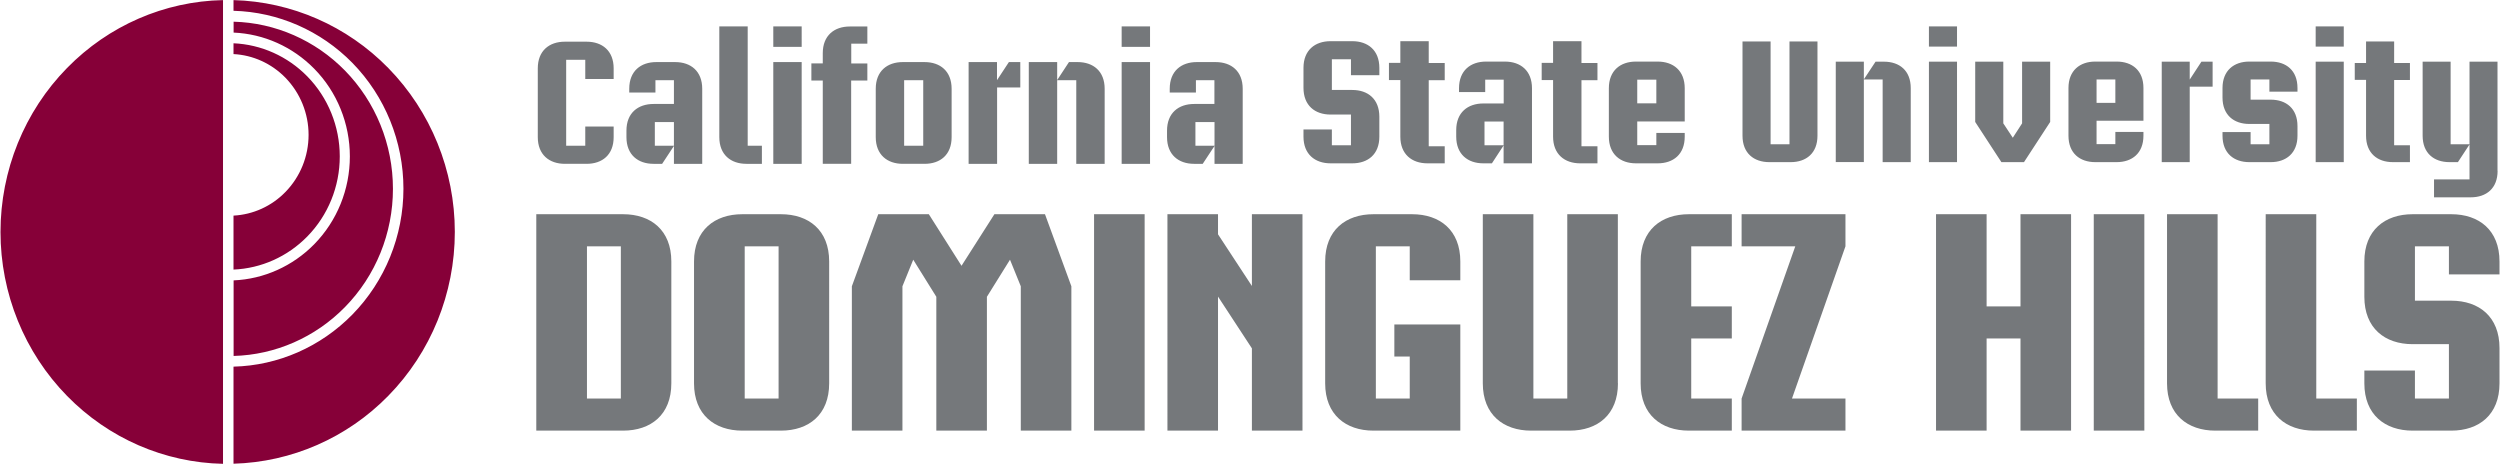
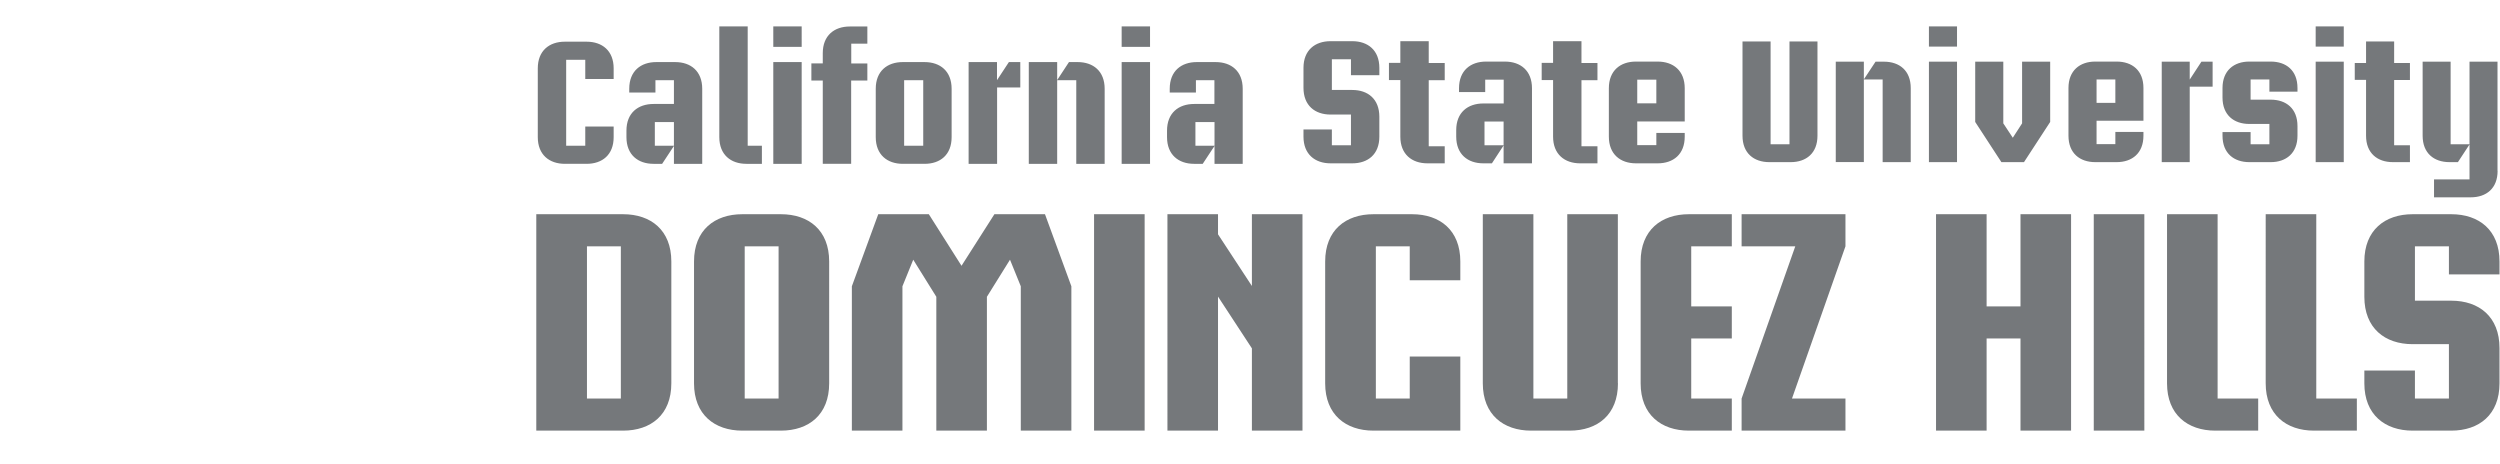
<svg xmlns="http://www.w3.org/2000/svg" version="1.1" id="Layer_1" x="0" y="0" width="250.1" height="46.41" viewBox="0 0 250.1 46.41" enable-background="new 0 0 250.1 46.41" xml:space="preserve">
  <g>
-     <path fill="#75787B" d="M61.39,13.72c0,1.77-1.14,2.67-2.71,2.67h-2.17c-1.56,0-2.71-0.91-2.71-2.67V6.84 c0-1.77,1.15-2.67,2.71-2.67h2.17c1.57,0,2.71,0.91,2.71,2.67V7.9h-2.84V5.98h-1.91v8.6h1.91v-1.92h2.84V13.72z M70.26,16.39h-2.84 V14.6l-1.18,1.79h-0.86c-1.56,0-2.71-0.91-2.71-2.67v-0.65c0-1.77,1.15-2.67,2.72-2.67h2.03V8.02h-1.85v1.24h-2.62V8.88 c0-1.77,1.15-2.67,2.71-2.67h1.88c1.57,0,2.71,0.91,2.71,2.67V16.39z M67.42,14.58v-2.37h-1.91v2.37H67.42z M76.22,16.39h-1.55 c-1.56,0-2.71-0.91-2.71-2.67V2.64h2.84v11.94h1.42V16.39z M80.2,4.69h-2.84V2.64h2.84V4.69z M80.2,16.39h-2.84V6.21h2.84V16.39z M86.76,8.06h-1.61v8.33h-2.84V8.06h-1.14V6.34h1.14V5.32c0-1.77,1.15-2.67,2.71-2.67h1.75v1.72h-1.61v1.98h1.61V8.06z M95.2,13.72 c0,1.77-1.14,2.67-2.71,2.67h-2.17c-1.56,0-2.71-0.91-2.71-2.67V8.88c0-1.77,1.15-2.67,2.71-2.67h2.17c1.57,0,2.71,0.91,2.71,2.67 V13.72z M92.36,14.58V8.02h-1.91v6.56H92.36z M102.07,8.75h-2.32v7.64H96.9V6.21h2.84v1.81l1.19-1.81h1.14V8.75z M110.51,16.39 h-2.84V8.02h-1.91v8.37h-2.84V6.21h2.84v1.8l1.18-1.8h0.86c1.57,0,2.71,0.91,2.71,2.67V16.39z M115.05,4.69h-2.84V2.64h2.84V4.69z M115.05,16.39h-2.84V6.21h2.84V16.39z M124.34,16.39h-2.84V14.6l-1.18,1.79h-0.86c-1.56,0-2.71-0.91-2.71-2.67v-0.65 c0-1.77,1.15-2.67,2.72-2.67h2.02V8.02h-1.85v1.24h-2.62V8.88c0-1.77,1.15-2.67,2.71-2.67h1.88c1.57,0,2.71,0.91,2.71,2.67V16.39z M121.5,14.58v-2.37h-1.91v2.37H121.5z M137.99,13.67c0,1.77-1.14,2.67-2.71,2.67h-2.17c-1.56,0-2.71-0.91-2.71-2.67v-0.72h2.84 v1.58h1.91v-3.07h-2.04c-1.56,0-2.71-0.9-2.71-2.68V6.79c0-1.77,1.15-2.67,2.71-2.67h2.17c1.57,0,2.71,0.91,2.71,2.67v0.73h-2.84 V5.93h-1.91V9h2.04c1.57,0,2.71,0.91,2.71,2.68V13.67z M144.53,16.34h-1.73c-1.56,0-2.71-0.91-2.71-2.67V8.01h-1.14V6.29h1.14V4.12 h2.84v2.18h1.6v1.72h-1.6v6.61h1.6V16.34z M153.26,16.34h-2.84v-1.79l-1.17,1.79h-0.86c-1.56,0-2.71-0.91-2.71-2.67v-0.65 c0-1.77,1.15-2.67,2.72-2.67h2.03V7.97h-1.85v1.24h-2.62V8.83c0-1.77,1.15-2.67,2.71-2.67h1.88c1.57,0,2.71,0.91,2.71,2.67V16.34z M150.42,14.53v-2.37h-1.91v2.37H150.42z M159.81,16.34h-1.73c-1.56,0-2.71-0.91-2.71-2.67V8.01h-1.14V6.29h1.14V4.12h2.84v2.18 h1.6v1.72h-1.6l0,6.61h1.6V16.34z M168.54,13.67c0,1.77-1.14,2.67-2.71,2.67h-2.17c-1.56,0-2.71-0.91-2.71-2.67V8.83 c0-1.77,1.15-2.67,2.71-2.67h2.17c1.57,0,2.71,0.91,2.71,2.67v3.32h-4.75v2.37h1.91V13.3h2.84V13.67z M165.7,10.35V7.97h-1.91v2.37 H165.7z M181.82,13.58c0,1.74-1.12,2.64-2.68,2.64h-2.14c-1.54,0-2.68-0.89-2.68-2.64V4.15h2.81v10.28h1.89V4.15h2.8V13.58z M191.15,16.22h-2.81V7.95h-1.88v8.26h-2.81V6.17h2.81v1.77l1.17-1.77h0.84c1.55,0,2.68,0.89,2.68,2.64V16.22z M195.78,4.66h-2.81 V2.64h2.81V4.66z M195.78,16.22h-2.81V6.17h2.81V16.22z M205.1,12.2l-2.62,4.02h-2.26l-2.62-4.02V6.17h2.81v6.17l0.95,1.44 l0.93-1.44V6.17h2.81V12.2z M214.43,13.58c0,1.74-1.13,2.64-2.68,2.64h-2.14c-1.54,0-2.68-0.89-2.68-2.64V8.8 c0-1.74,1.14-2.64,2.68-2.64h2.14c1.55,0,2.68,0.89,2.68,2.64v3.28h-4.69v2.34h1.88v-1.22h2.81V13.58z M211.62,10.3V7.95h-1.88 v2.34H211.62z M221.35,8.67h-2.29v7.55h-2.8V6.17h2.8v1.79l1.17-1.79h1.12V8.67z M229.84,13.58c0,1.74-1.13,2.64-2.68,2.64h-2.14 c-1.54,0-2.68-0.89-2.68-2.64v-0.37h2.81v1.22h1.88V12.4h-2.01c-1.54,0-2.68-0.89-2.68-2.64V8.8c0-1.74,1.14-2.64,2.68-2.64h2.14 c1.55,0,2.68,0.89,2.68,2.64v0.37h-2.81V7.95h-1.88v2.02h2.01c1.55,0,2.68,0.89,2.68,2.64V13.58z M234.47,4.66h-2.81V2.64h2.81 V4.66z M234.47,16.22h-2.81V6.17h2.81V16.22z M241.09,16.22h-1.71c-1.54,0-2.68-0.89-2.68-2.64V7.99h-1.13V6.3h1.13V4.15h2.81V6.3 h1.58v1.7h-1.58v6.53h1.58V16.22z M249.86,17.09c0,1.76-1.13,2.65-2.69,2.65h-3.67v-1.79h3.55v-3.5l-1.16,1.77h-0.85 c-1.54,0-2.68-0.89-2.68-2.64V6.17h2.8v8.26h1.89V6.17h2.8V17.09z M67.16,38.35c0,3.13-2.03,4.73-4.83,4.73h-8.68V21.43h8.68 c2.79,0,4.83,1.6,4.83,4.73V38.35z M62.11,39.87V24.64h-3.39v15.23H62.11z M82.95,38.35c0,3.13-2.03,4.73-4.83,4.73h-3.86 c-2.77,0-4.83-1.6-4.83-4.73V26.16c0-3.13,2.05-4.73,4.83-4.73h3.86c2.79,0,4.83,1.6,4.83,4.73V38.35z M77.89,39.87V24.64h-3.39 v15.23H77.89z M107.18,43.08h-5.06V28.64l-1.08-2.66l-2.31,3.71v13.39h-5.06V29.69l-2.31-3.71l-1.08,2.66v14.44h-5.06V28.64 l2.64-7.21h5.06l3.27,5.16l3.29-5.16h5.06l2.64,7.21V43.08z M114.51,43.08h-5.06V21.43h5.06V43.08z M130.3,43.08h-5.06v-8.23 l-3.39-5.18v13.41h-5.06V21.43h5.06v2.01l3.39,5.17v-7.18h5.06V43.08z M146.08,43.08h-8.68c-2.77,0-4.83-1.6-4.83-4.73V26.16 c0-3.13,2.05-4.73,4.83-4.73h3.86c2.79,0,4.83,1.6,4.83,4.73v1.88h-5.06v-3.4h-3.39v15.23h3.39v-4.2h-1.54v-3.21h6.6V43.08z M161.86,38.35c0,3.13-2.03,4.73-4.83,4.73h-3.86c-2.77,0-4.83-1.6-4.83-4.73V21.43h5.06v18.44h3.39V21.43h5.06V38.35z M173.25,43.08h-4.29c-2.78,0-4.83-1.6-4.83-4.73V26.16c0-3.13,2.05-4.73,4.83-4.73h4.29v3.21h-4.06v6.01h4.06v3.21h-4.06v6.01 h4.06V43.08z M184.62,43.08h-10.39v-3.21l5.37-15.23h-5.37v-3.21h10.39v3.21l-5.35,15.23h5.35V43.08z M207.19,43.08h-5.06v-9.22 h-3.39v9.22h-5.06V21.43h5.06v9.22h3.39v-9.22h5.06V43.08z M214.52,43.08h-5.06V21.43h5.06V43.08z M225.91,43.08h-4.29 c-2.77,0-4.83-1.6-4.83-4.73V21.43h5.06v18.44h4.06V43.08z M235.78,43.08h-4.29c-2.77,0-4.83-1.6-4.83-4.73V21.43h5.06v18.44h4.06 V43.08z M250.05,38.35c0,3.13-2.03,4.73-4.83,4.73h-3.86c-2.77,0-4.83-1.6-4.83-4.73v-1.28h5.06v2.8h3.4v-5.44h-3.63 c-2.77,0-4.83-1.59-4.83-4.74v-3.53c0-3.13,2.05-4.73,4.83-4.73h3.86c2.79,0,4.83,1.6,4.83,4.73v1.29h-5.06v-2.81h-3.4v5.44h3.63 c2.79,0,4.83,1.61,4.83,4.74V38.35z" />
-     <path fill-rule="evenodd" clip-rule="evenodd" fill="#860038" d="M6.71,39.61c-4.26-4.35-6.66-10.25-6.66-16.4S2.44,11.15,6.71,6.8 c4.15-4.24,9.74-6.67,15.6-6.79V46.4C16.45,46.28,10.86,43.85,6.71,39.61L6.71,39.61z M38.84,6.8c4.26,4.35,6.66,10.25,6.66,16.4 s-2.39,12.05-6.66,16.4c-4.12,4.21-9.67,6.63-15.48,6.79v-9.71c4.47-0.11,8.72-1.98,11.89-5.21c3.27-3.34,5.11-7.87,5.11-12.59 c0-4.72-1.84-9.25-5.11-12.59c-3.17-3.23-7.43-5.09-11.89-5.21V0.01C29.18,0.17,34.72,2.59,38.84,6.8L38.84,6.8z M30.74,7.64 c2.08,2.12,3.25,5.01,3.25,8.01c0,3.01-1.17,5.89-3.25,8.01c-1.97,2.01-4.6,3.19-7.38,3.31v-5.4c1.95-0.1,3.81-0.94,5.19-2.36 c1.49-1.52,2.32-3.58,2.32-5.72c0-2.15-0.84-4.2-2.32-5.72c-1.39-1.42-3.24-2.26-5.19-2.36V4.33C26.13,4.45,28.77,5.63,30.74,7.64 L30.74,7.64z M34.51,7.06c3.07,3.14,4.8,7.39,4.8,11.83c0,4.44-1.72,8.69-4.8,11.83c-2.97,3.03-6.96,4.78-11.14,4.89v-7.56 c3.03-0.13,5.91-1.42,8.07-3.62c2.28-2.33,3.56-5.48,3.56-8.78c0-3.29-1.28-6.45-3.56-8.77c-2.16-2.2-5.04-3.49-8.07-3.62V2.17 C27.55,2.28,31.54,4.03,34.51,7.06L34.51,7.06z" />
+     <path fill="#75787B" d="M61.39,13.72c0,1.77-1.14,2.67-2.71,2.67h-2.17c-1.56,0-2.71-0.91-2.71-2.67V6.84 c0-1.77,1.15-2.67,2.71-2.67h2.17c1.57,0,2.71,0.91,2.71,2.67V7.9h-2.84V5.98h-1.91v8.6h1.91v-1.92h2.84V13.72z M70.26,16.39h-2.84 V14.6l-1.18,1.79h-0.86c-1.56,0-2.71-0.91-2.71-2.67v-0.65c0-1.77,1.15-2.67,2.72-2.67h2.03V8.02h-1.85v1.24h-2.62V8.88 c0-1.77,1.15-2.67,2.71-2.67h1.88c1.57,0,2.71,0.91,2.71,2.67V16.39z M67.42,14.58v-2.37h-1.91v2.37H67.42z M76.22,16.39h-1.55 c-1.56,0-2.71-0.91-2.71-2.67V2.64h2.84v11.94h1.42V16.39z M80.2,4.69h-2.84V2.64h2.84V4.69z M80.2,16.39h-2.84V6.21h2.84V16.39z M86.76,8.06h-1.61v8.33h-2.84V8.06h-1.14V6.34h1.14V5.32c0-1.77,1.15-2.67,2.71-2.67h1.75v1.72h-1.61v1.98h1.61V8.06z M95.2,13.72 c0,1.77-1.14,2.67-2.71,2.67h-2.17c-1.56,0-2.71-0.91-2.71-2.67V8.88c0-1.77,1.15-2.67,2.71-2.67h2.17c1.57,0,2.71,0.91,2.71,2.67 V13.72z M92.36,14.58V8.02h-1.91v6.56H92.36z M102.07,8.75h-2.32v7.64H96.9V6.21h2.84v1.81l1.19-1.81h1.14V8.75z M110.51,16.39 h-2.84V8.02h-1.91v8.37h-2.84V6.21h2.84v1.8l1.18-1.8h0.86c1.57,0,2.71,0.91,2.71,2.67V16.39z M115.05,4.69h-2.84V2.64h2.84V4.69z M115.05,16.39h-2.84V6.21h2.84V16.39z M124.34,16.39h-2.84V14.6l-1.18,1.79h-0.86c-1.56,0-2.71-0.91-2.71-2.67v-0.65 c0-1.77,1.15-2.67,2.72-2.67h2.02V8.02h-1.85v1.24h-2.62V8.88c0-1.77,1.15-2.67,2.71-2.67h1.88c1.57,0,2.71,0.91,2.71,2.67V16.39z M121.5,14.58v-2.37h-1.91v2.37H121.5z M137.99,13.67c0,1.77-1.14,2.67-2.71,2.67h-2.17c-1.56,0-2.71-0.91-2.71-2.67v-0.72h2.84 v1.58h1.91v-3.07h-2.04c-1.56,0-2.71-0.9-2.71-2.68V6.79c0-1.77,1.15-2.67,2.71-2.67h2.17c1.57,0,2.71,0.91,2.71,2.67v0.73h-2.84 V5.93h-1.91V9h2.04c1.57,0,2.71,0.91,2.71,2.68V13.67z M144.53,16.34h-1.73c-1.56,0-2.71-0.91-2.71-2.67V8.01h-1.14V6.29h1.14V4.12 h2.84v2.18h1.6v1.72h-1.6v6.61h1.6V16.34z M153.26,16.34h-2.84v-1.79l-1.17,1.79h-0.86c-1.56,0-2.71-0.91-2.71-2.67v-0.65 c0-1.77,1.15-2.67,2.72-2.67h2.03V7.97h-1.85v1.24h-2.62V8.83c0-1.77,1.15-2.67,2.71-2.67h1.88c1.57,0,2.71,0.91,2.71,2.67V16.34z M150.42,14.53v-2.37h-1.91v2.37H150.42z M159.81,16.34h-1.73c-1.56,0-2.71-0.91-2.71-2.67V8.01h-1.14V6.29h1.14V4.12h2.84v2.18 h1.6v1.72h-1.6l0,6.61h1.6V16.34z M168.54,13.67c0,1.77-1.14,2.67-2.71,2.67h-2.17c-1.56,0-2.71-0.91-2.71-2.67V8.83 c0-1.77,1.15-2.67,2.71-2.67h2.17c1.57,0,2.71,0.91,2.71,2.67v3.32h-4.75v2.37h1.91V13.3h2.84V13.67z M165.7,10.35V7.97h-1.91v2.37 H165.7z M181.82,13.58c0,1.74-1.12,2.64-2.68,2.64h-2.14c-1.54,0-2.68-0.89-2.68-2.64V4.15h2.81v10.28h1.89V4.15h2.8V13.58z M191.15,16.22h-2.81V7.95h-1.88v8.26h-2.81V6.17h2.81v1.77l1.17-1.77h0.84c1.55,0,2.68,0.89,2.68,2.64V16.22z M195.78,4.66h-2.81 V2.64h2.81V4.66z M195.78,16.22h-2.81V6.17h2.81V16.22z M205.1,12.2l-2.62,4.02h-2.26l-2.62-4.02V6.17h2.81v6.17l0.95,1.44 l0.93-1.44V6.17h2.81V12.2z M214.43,13.58c0,1.74-1.13,2.64-2.68,2.64h-2.14c-1.54,0-2.68-0.89-2.68-2.64V8.8 c0-1.74,1.14-2.64,2.68-2.64h2.14c1.55,0,2.68,0.89,2.68,2.64v3.28h-4.69v2.34h1.88v-1.22h2.81V13.58z M211.62,10.3V7.95h-1.88 v2.34H211.62z M221.35,8.67h-2.29v7.55h-2.8V6.17h2.8v1.79l1.17-1.79h1.12V8.67z M229.84,13.58c0,1.74-1.13,2.64-2.68,2.64h-2.14 c-1.54,0-2.68-0.89-2.68-2.64v-0.37h2.81v1.22h1.88V12.4h-2.01c-1.54,0-2.68-0.89-2.68-2.64V8.8c0-1.74,1.14-2.64,2.68-2.64h2.14 c1.55,0,2.68,0.89,2.68,2.64v0.37h-2.81V7.95h-1.88v2.02h2.01c1.55,0,2.68,0.89,2.68,2.64V13.58z M234.47,4.66h-2.81V2.64h2.81 V4.66z M234.47,16.22h-2.81V6.17h2.81V16.22z M241.09,16.22h-1.71c-1.54,0-2.68-0.89-2.68-2.64V7.99h-1.13V6.3h1.13V4.15h2.81V6.3 h1.58v1.7h-1.58v6.53h1.58V16.22z M249.86,17.09c0,1.76-1.13,2.65-2.69,2.65h-3.67v-1.79h3.55v-3.5l-1.16,1.77h-0.85 c-1.54,0-2.68-0.89-2.68-2.64V6.17h2.8v8.26h1.89V6.17h2.8V17.09z M67.16,38.35c0,3.13-2.03,4.73-4.83,4.73h-8.68V21.43h8.68 c2.79,0,4.83,1.6,4.83,4.73V38.35z M62.11,39.87V24.64h-3.39v15.23H62.11z M82.95,38.35c0,3.13-2.03,4.73-4.83,4.73h-3.86 c-2.77,0-4.83-1.6-4.83-4.73V26.16c0-3.13,2.05-4.73,4.83-4.73h3.86c2.79,0,4.83,1.6,4.83,4.73V38.35z M77.89,39.87V24.64h-3.39 v15.23H77.89z M107.18,43.08h-5.06V28.64l-1.08-2.66l-2.31,3.71v13.39h-5.06V29.69l-2.31-3.71l-1.08,2.66v14.44h-5.06V28.64 l2.64-7.21h5.06l3.27,5.16l3.29-5.16h5.06l2.64,7.21V43.08z M114.51,43.08h-5.06V21.43h5.06V43.08z M130.3,43.08h-5.06v-8.23 l-3.39-5.18v13.41h-5.06V21.43h5.06v2.01l3.39,5.17v-7.18h5.06V43.08z M146.08,43.08h-8.68c-2.77,0-4.83-1.6-4.83-4.73V26.16 c0-3.13,2.05-4.73,4.83-4.73h3.86c2.79,0,4.83,1.6,4.83,4.73v1.88h-5.06v-3.4h-3.39v15.23h3.39v-4.2h-1.54h6.6V43.08z M161.86,38.35c0,3.13-2.03,4.73-4.83,4.73h-3.86c-2.77,0-4.83-1.6-4.83-4.73V21.43h5.06v18.44h3.39V21.43h5.06V38.35z M173.25,43.08h-4.29c-2.78,0-4.83-1.6-4.83-4.73V26.16c0-3.13,2.05-4.73,4.83-4.73h4.29v3.21h-4.06v6.01h4.06v3.21h-4.06v6.01 h4.06V43.08z M184.62,43.08h-10.39v-3.21l5.37-15.23h-5.37v-3.21h10.39v3.21l-5.35,15.23h5.35V43.08z M207.19,43.08h-5.06v-9.22 h-3.39v9.22h-5.06V21.43h5.06v9.22h3.39v-9.22h5.06V43.08z M214.52,43.08h-5.06V21.43h5.06V43.08z M225.91,43.08h-4.29 c-2.77,0-4.83-1.6-4.83-4.73V21.43h5.06v18.44h4.06V43.08z M235.78,43.08h-4.29c-2.77,0-4.83-1.6-4.83-4.73V21.43h5.06v18.44h4.06 V43.08z M250.05,38.35c0,3.13-2.03,4.73-4.83,4.73h-3.86c-2.77,0-4.83-1.6-4.83-4.73v-1.28h5.06v2.8h3.4v-5.44h-3.63 c-2.77,0-4.83-1.59-4.83-4.74v-3.53c0-3.13,2.05-4.73,4.83-4.73h3.86c2.79,0,4.83,1.6,4.83,4.73v1.29h-5.06v-2.81h-3.4v5.44h3.63 c2.79,0,4.83,1.61,4.83,4.74V38.35z" />
  </g>
</svg>